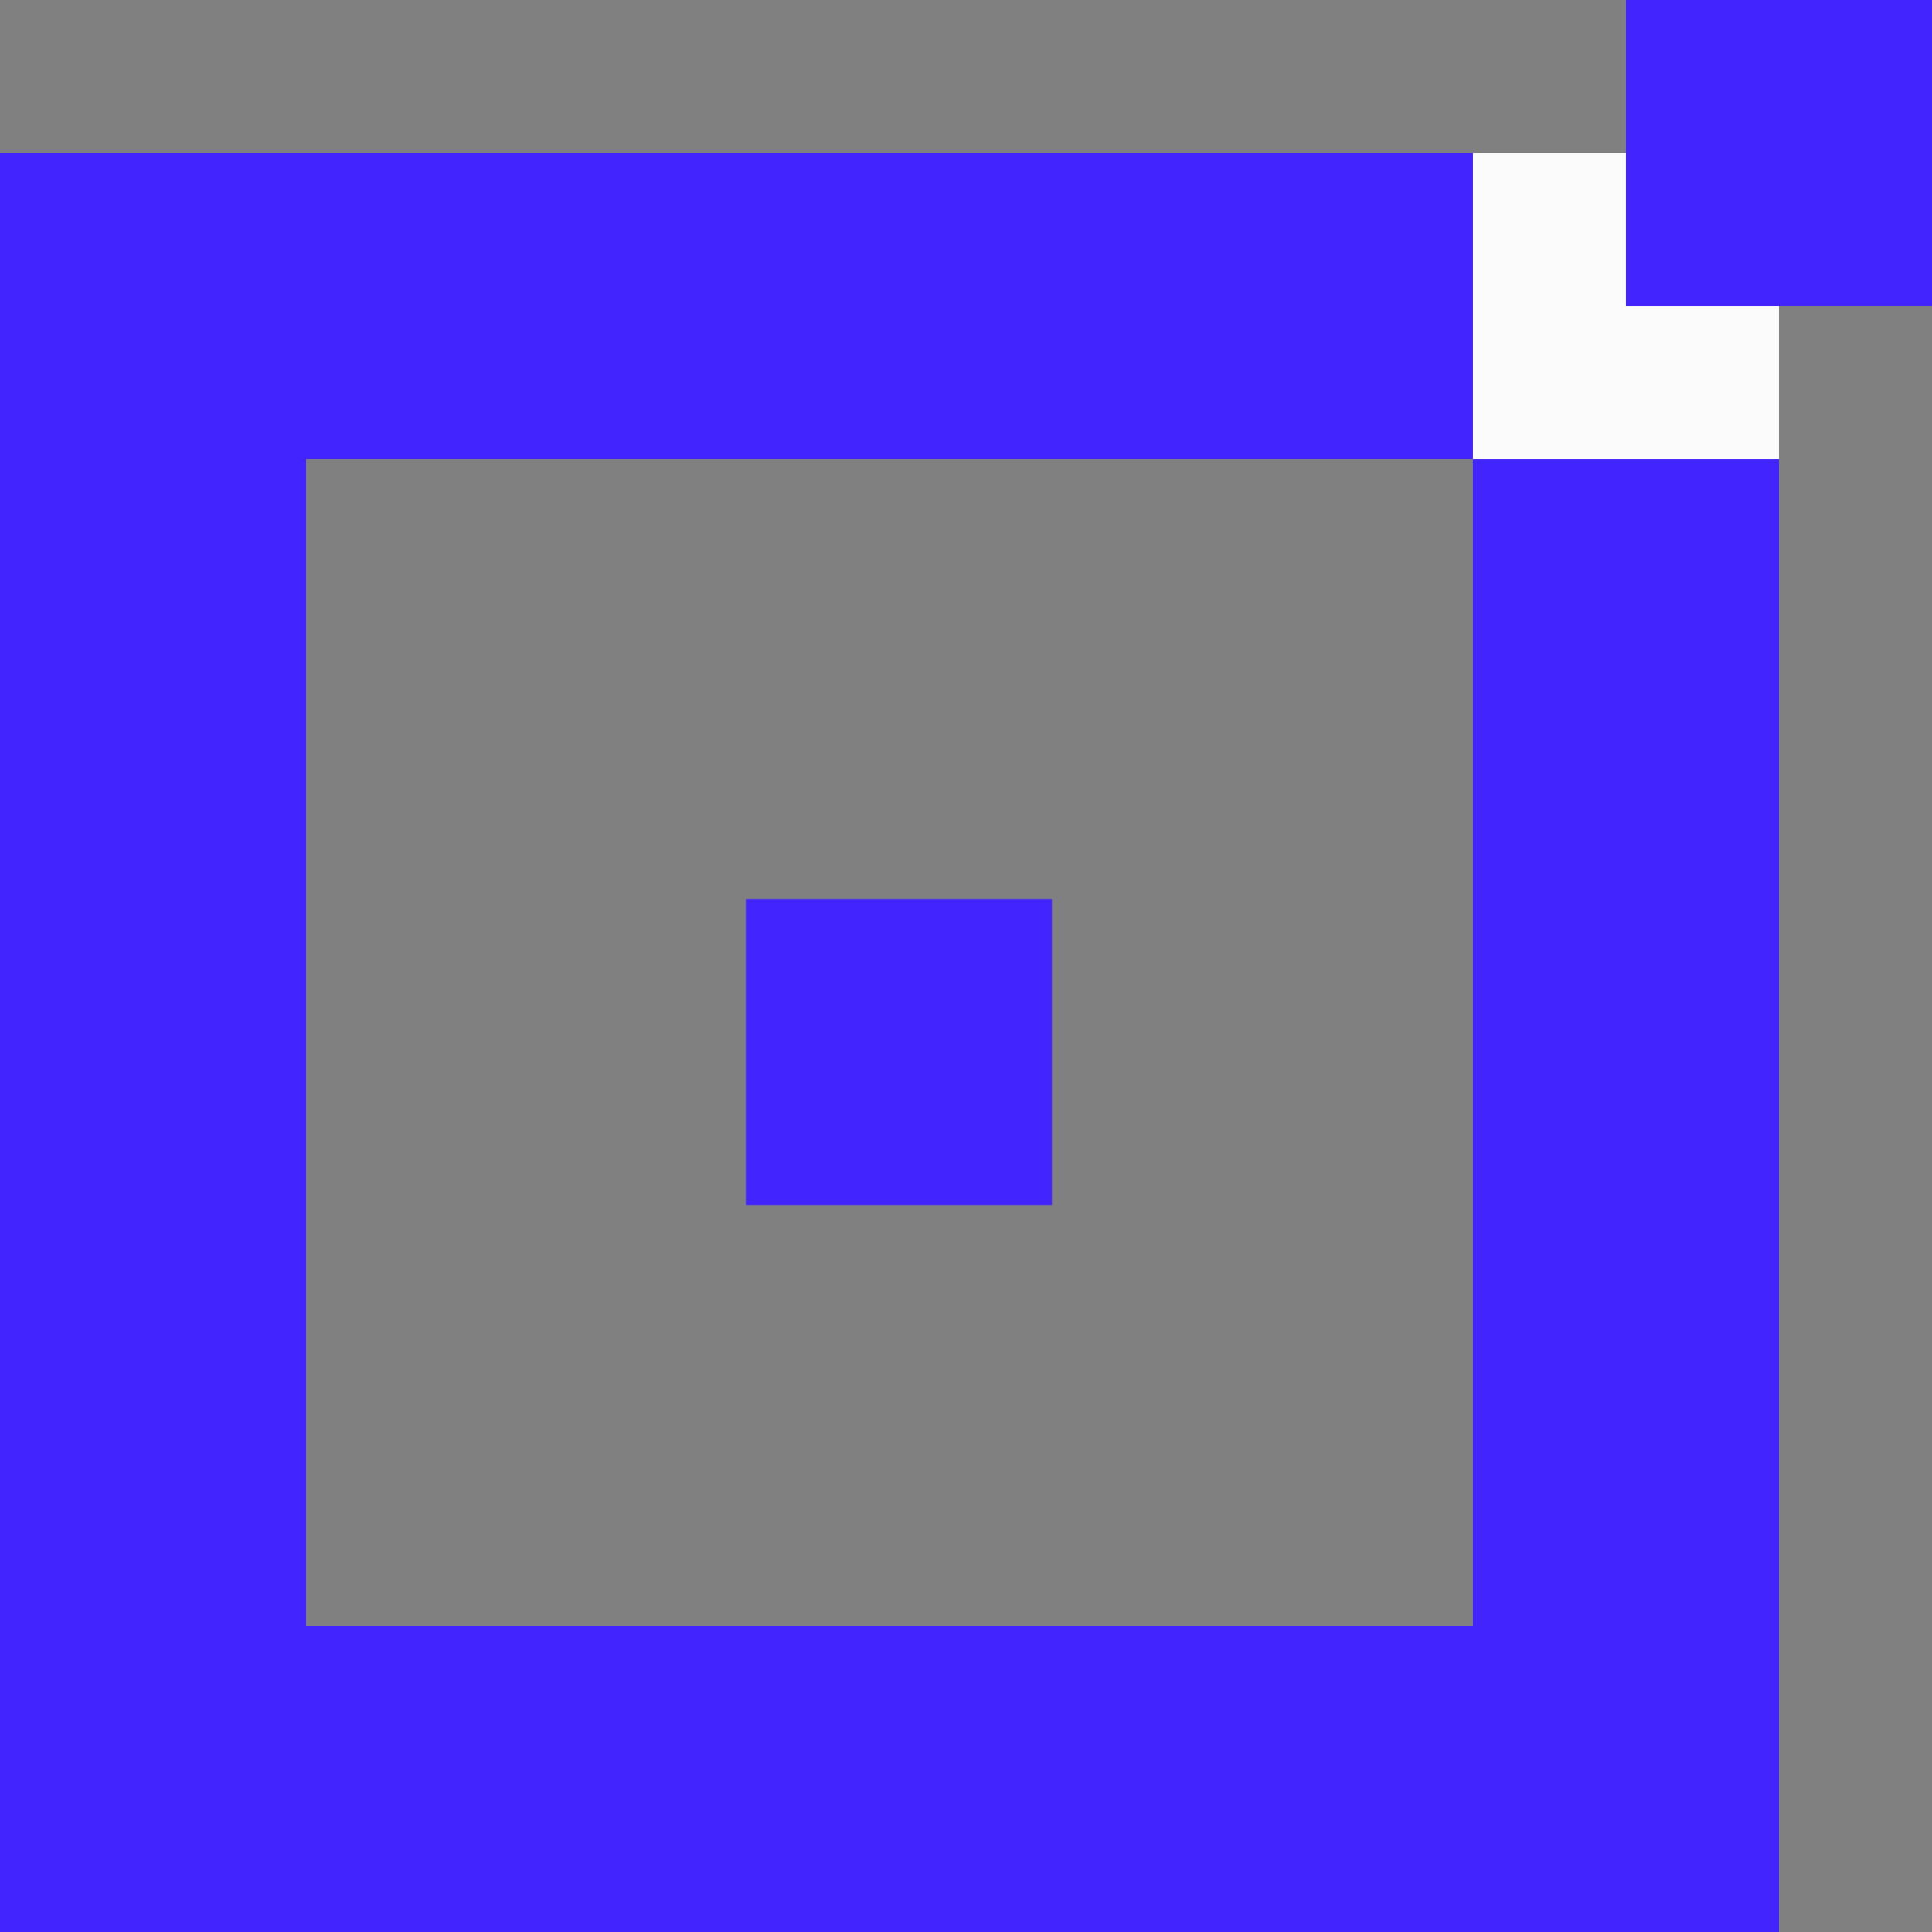
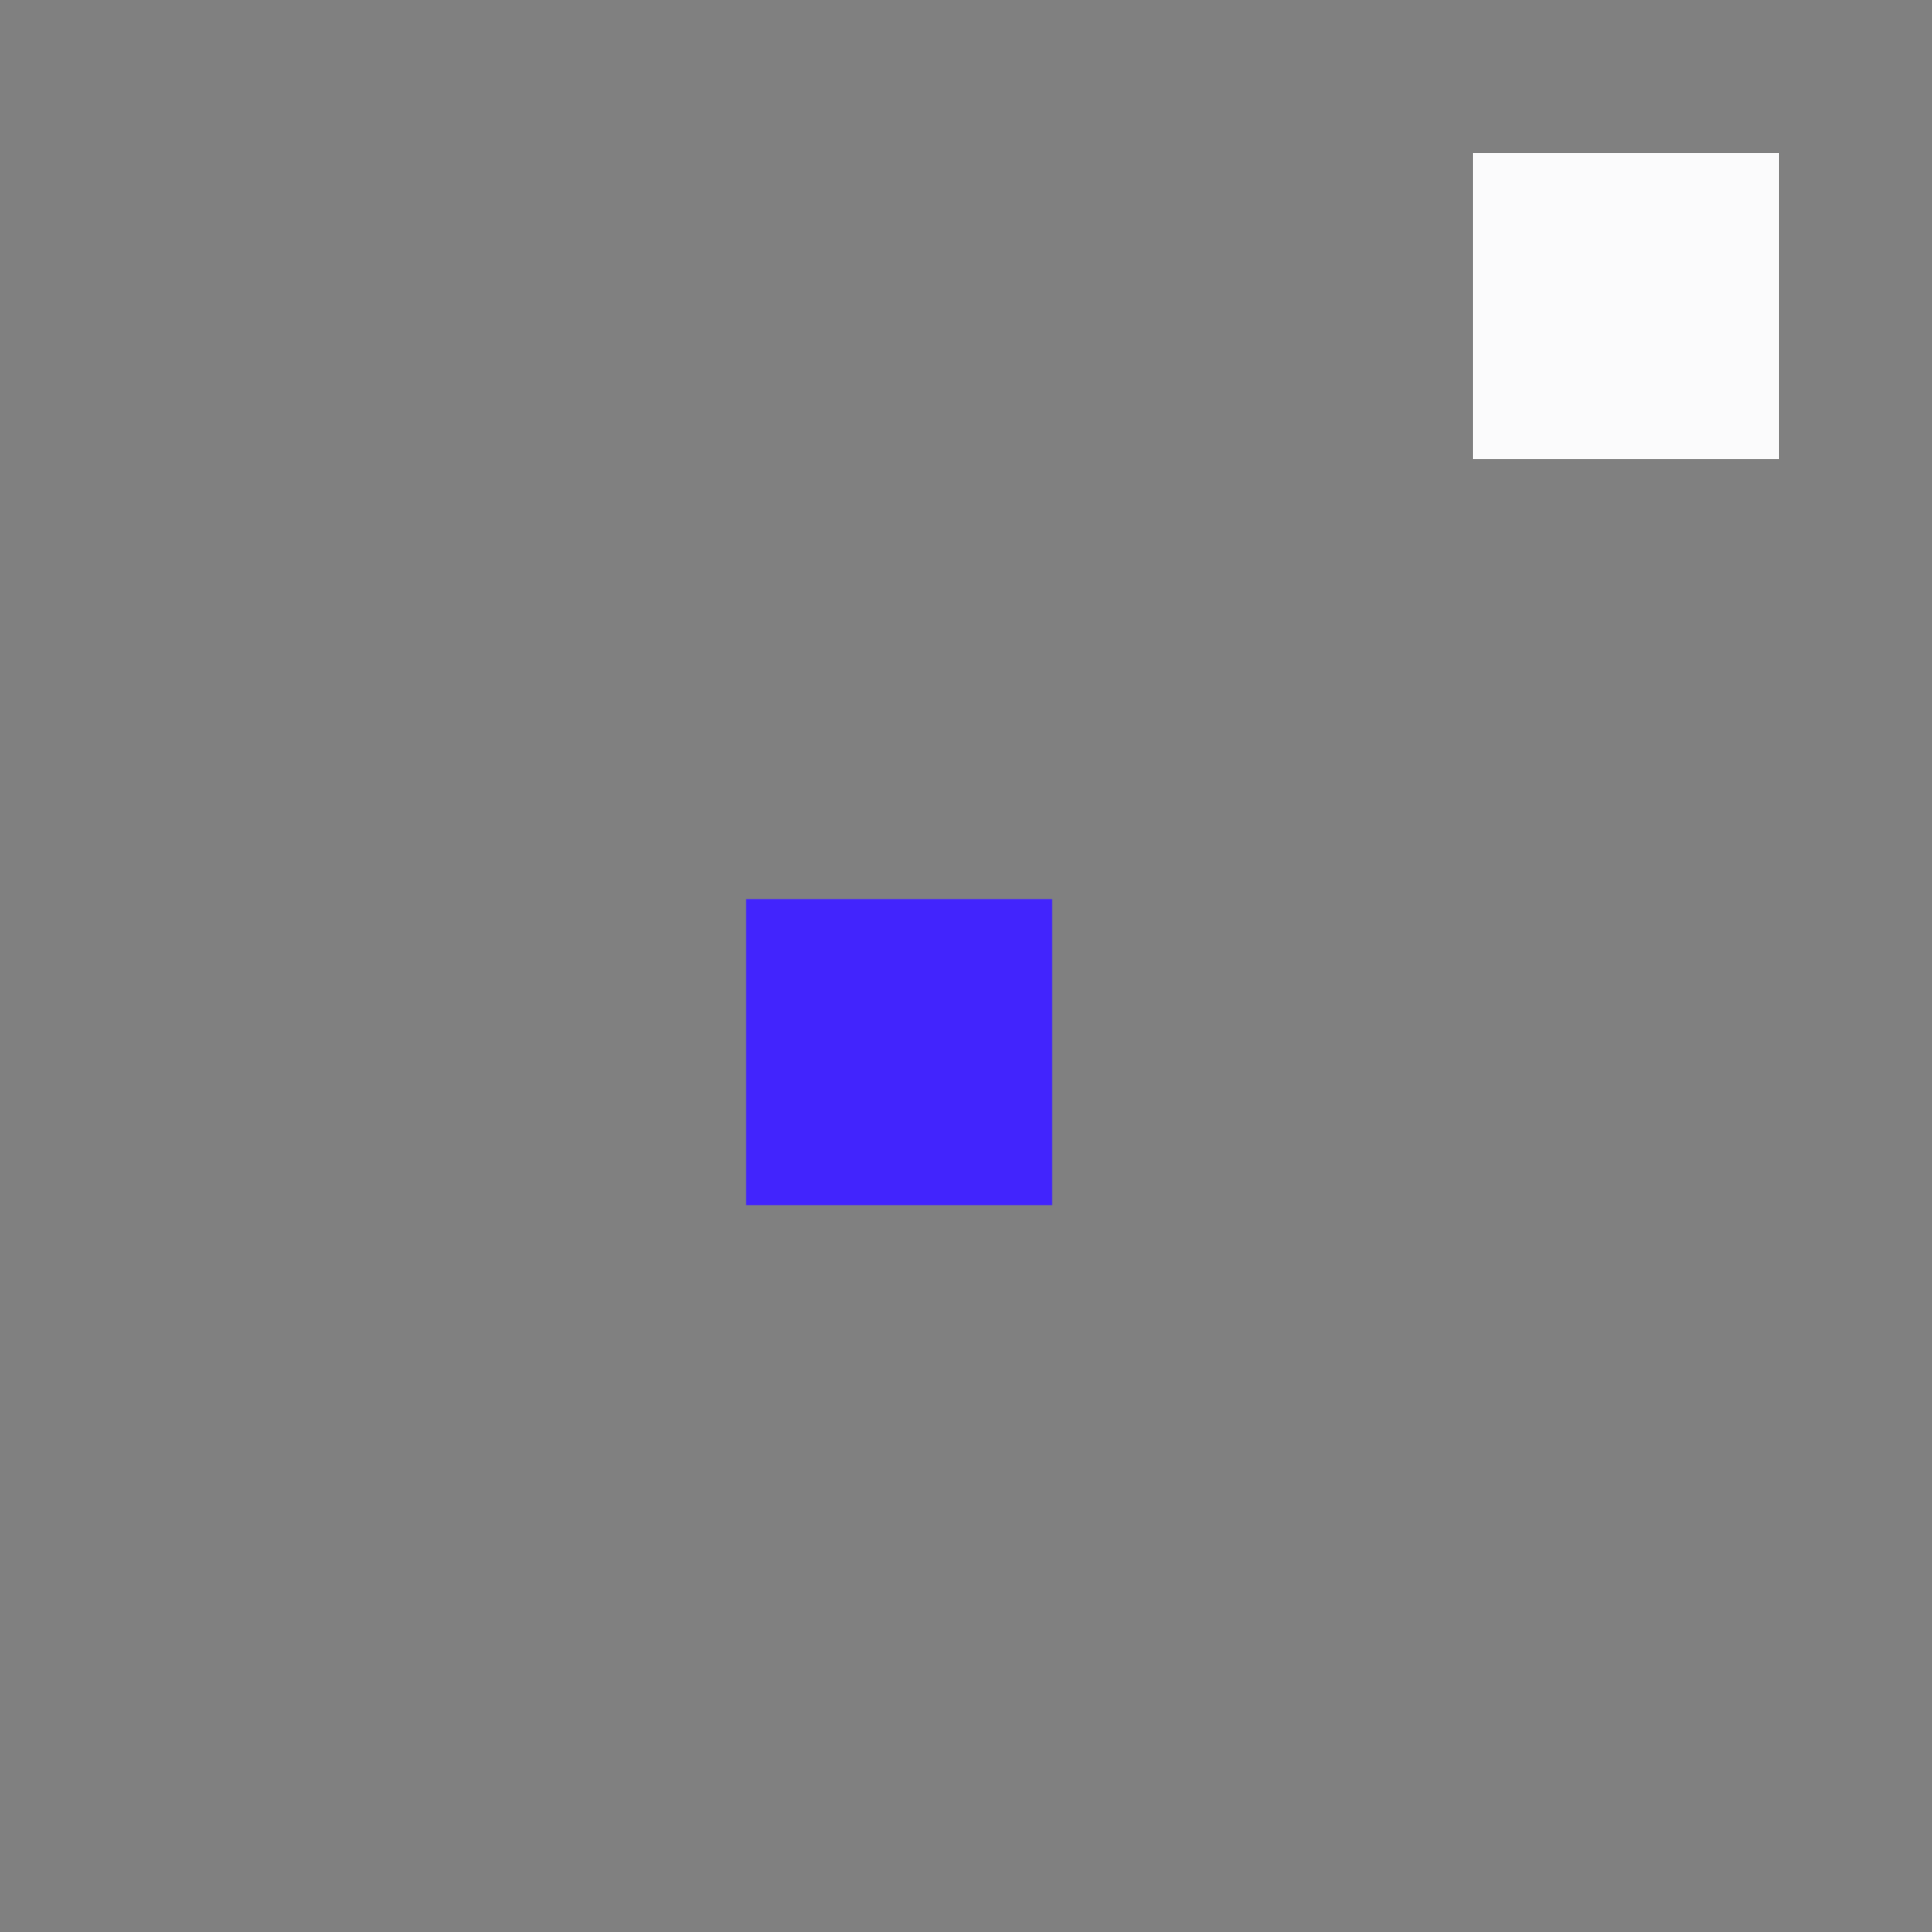
<svg xmlns="http://www.w3.org/2000/svg" width="101" height="101" viewBox="0 0 101 101" fill="none">
  <rect x="0" y="0" width="101" height="101" fill="#808080" stroke="none" />
-   <rect x="8" y="16" width="77" height="77" stroke="#4224FD" stroke-width="16" />
  <rect x="77" y="8" width="16" height="16" fill="#FBFBFC" />
  <rect x="39" y="47" width="16" height="16" fill="#4224FD" />
-   <rect x="85" width="16" height="16" fill="#4224FD" />
</svg>